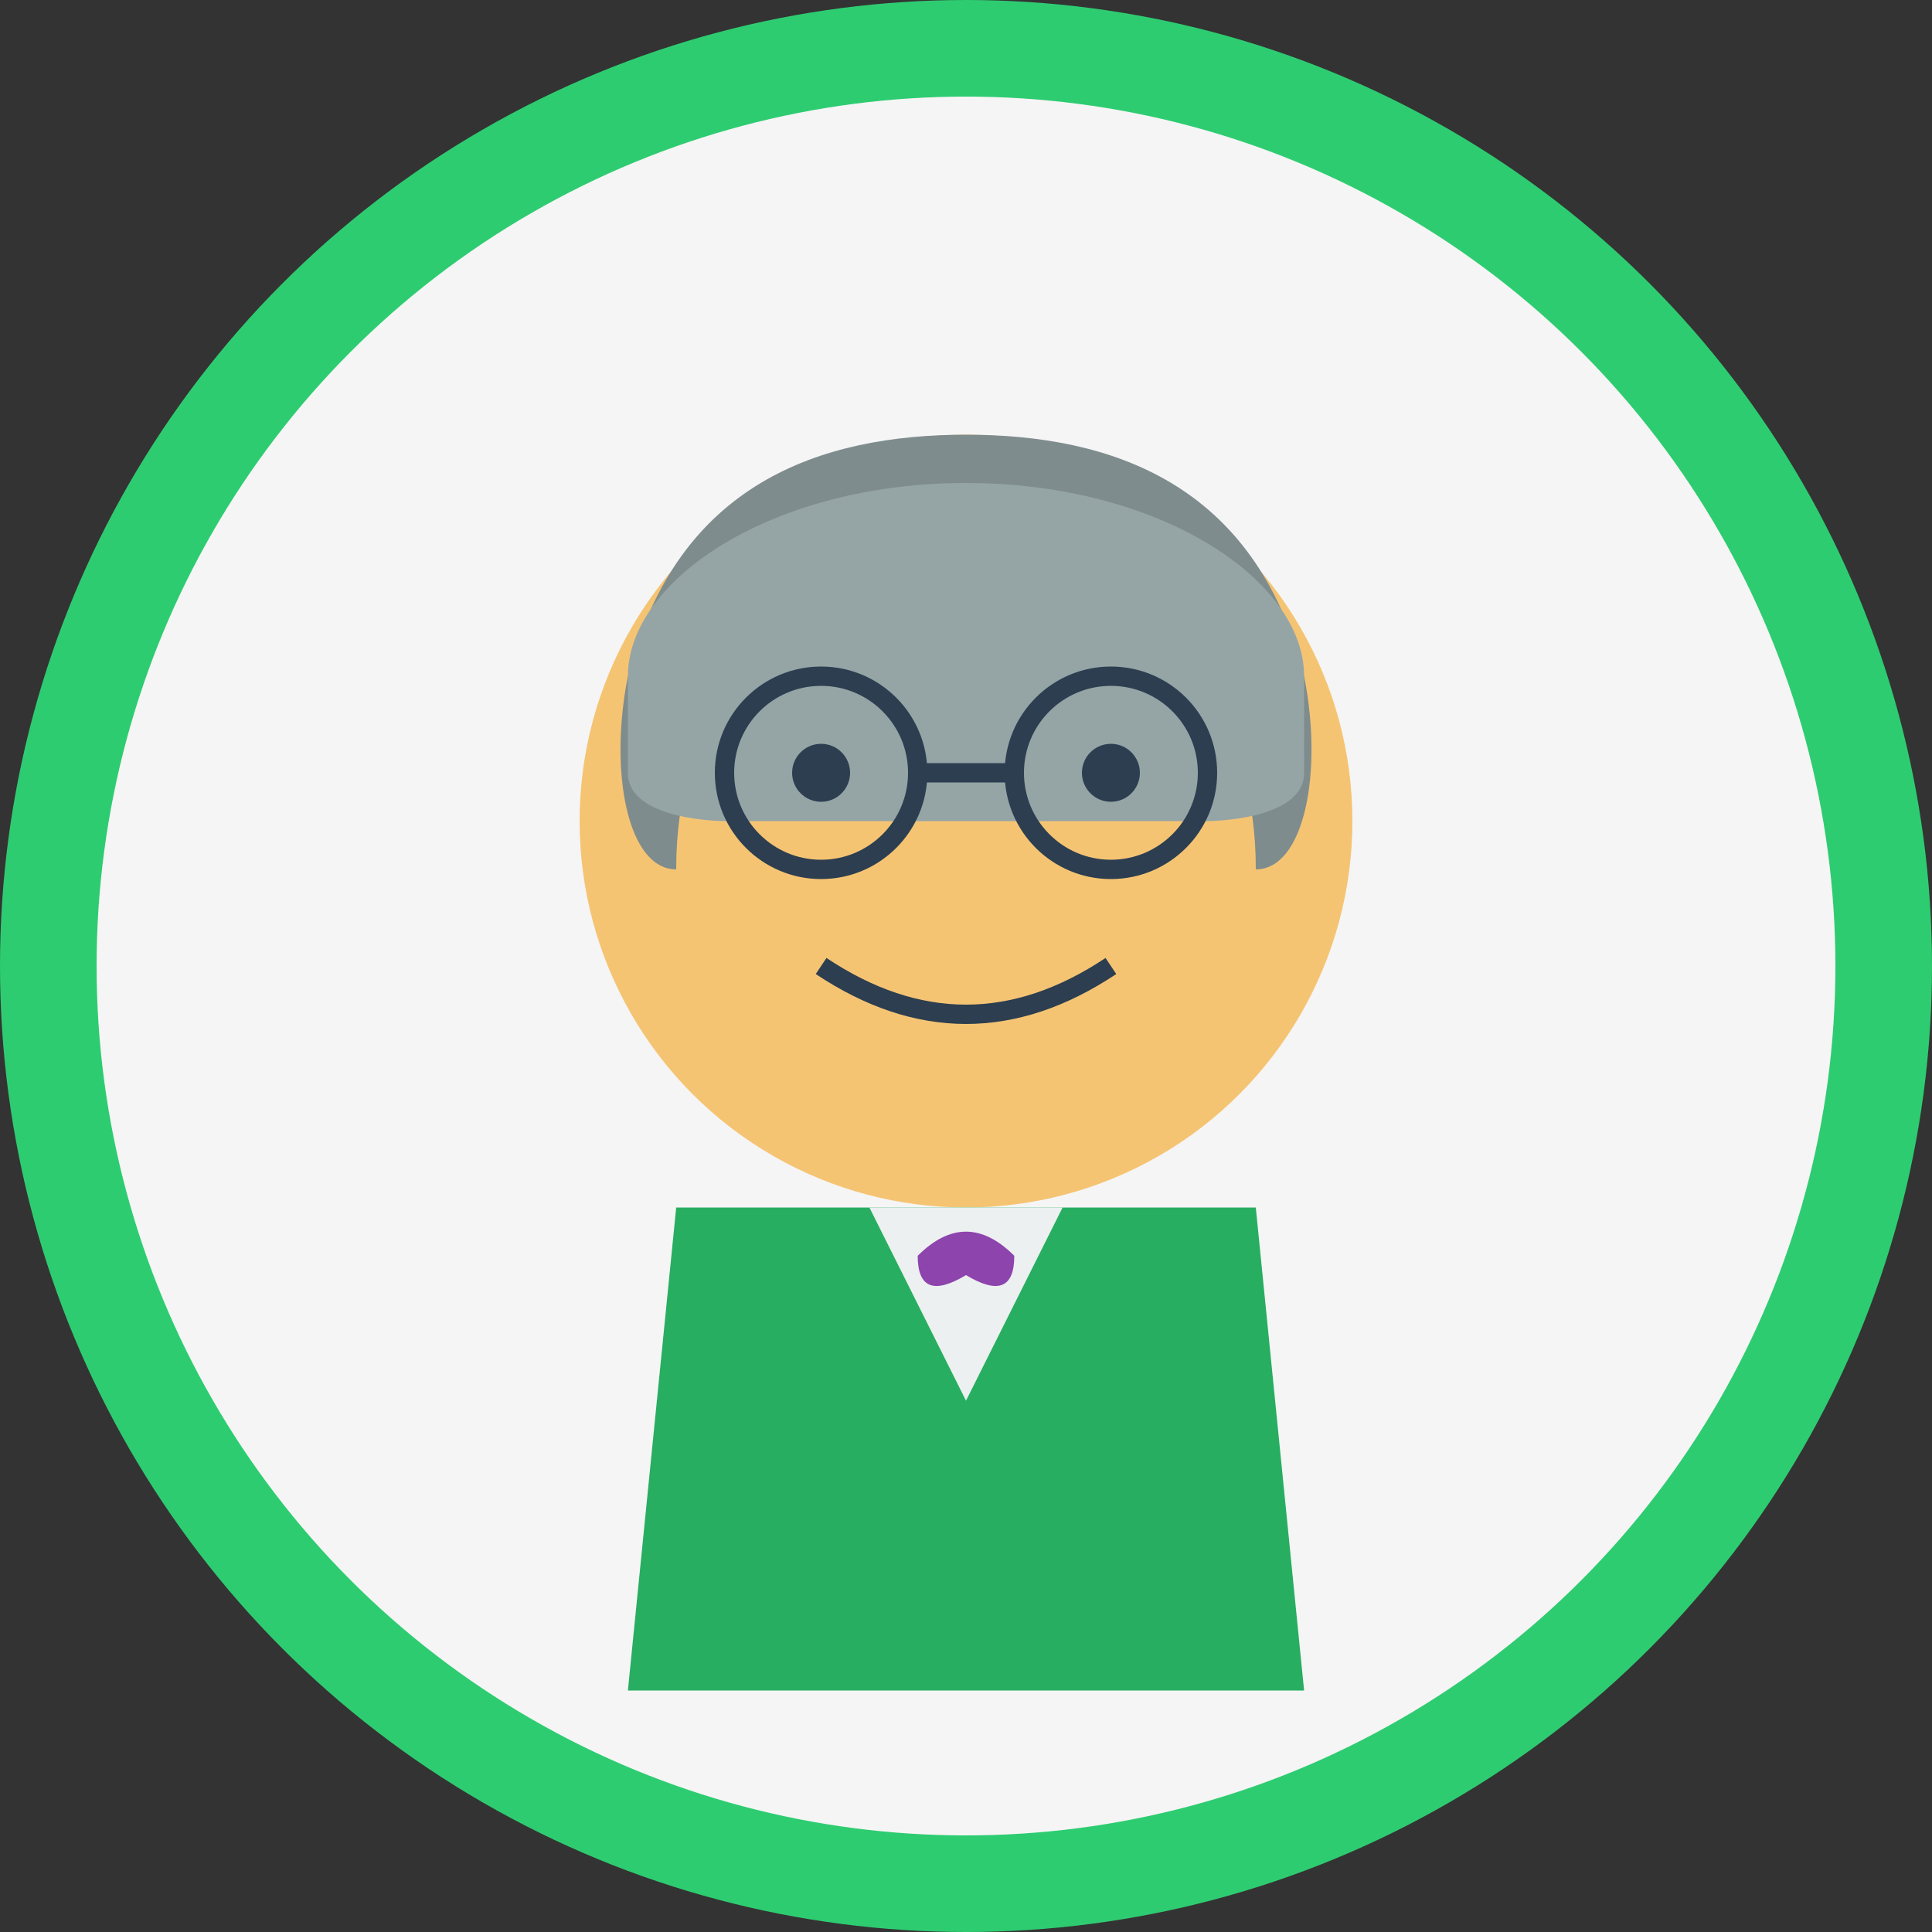
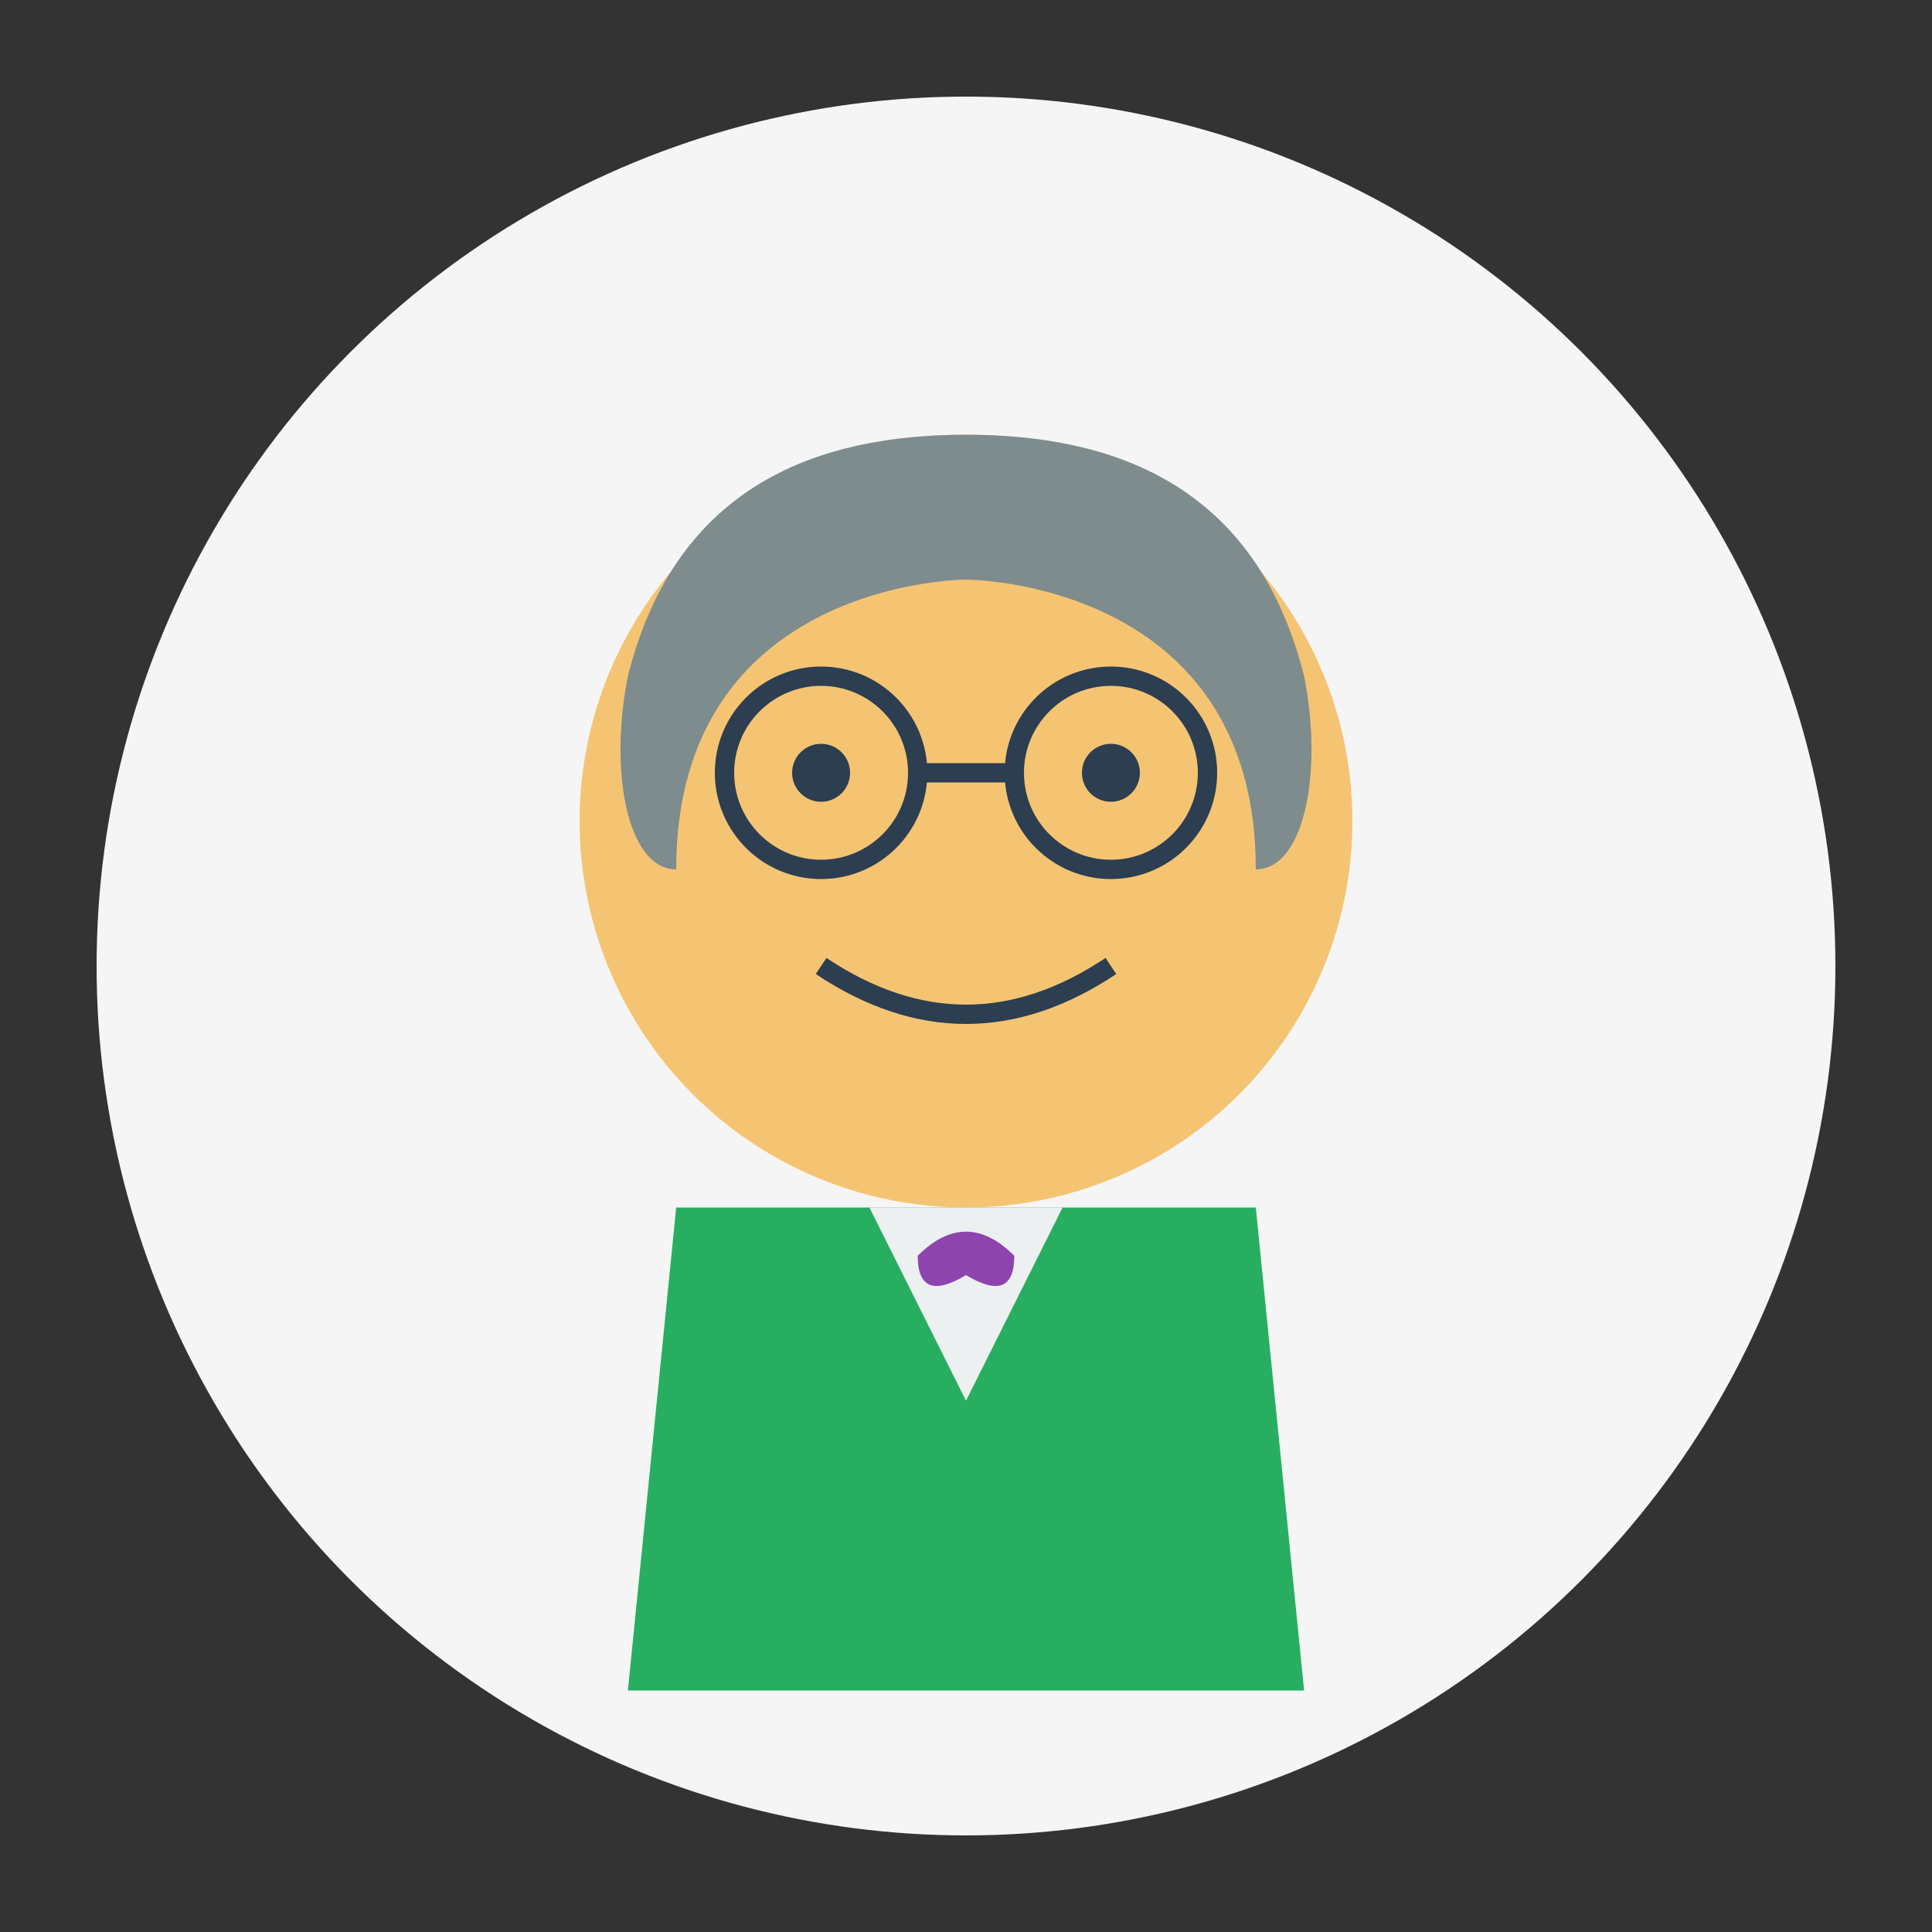
<svg xmlns="http://www.w3.org/2000/svg" width="200" height="200" viewBox="0 0 200 200">
  <rect x="0" y="0" width="200" height="200" fill="#333333" stroke="none" />
-   <circle cx="100" cy="100" r="100" fill="#2ecc71" />
  <circle cx="100" cy="100" r="90" fill="#f5f5f5" />
  <circle cx="100" cy="85" r="40" fill="#f5c473" />
  <path d="M100,45 C85,45 70,50 65,70 C63,80 65,90 70,90 C70,60 100,60 100,60 C100,60 130,60 130,90 C135,90 137,80 135,70 C130,50 115,45 100,45" fill="#7f8c8d" />
-   <path d="M65,70 C65,60 80,50 100,50 C120,50 135,60 135,70 L135,80 C135,85 125,85 125,85 L75,85 C75,85 65,85 65,80 Z" fill="#95a5a6" />
  <circle cx="85" cy="80" r="10" fill="none" stroke="#2c3e50" stroke-width="2" />
  <circle cx="115" cy="80" r="10" fill="none" stroke="#2c3e50" stroke-width="2" />
  <line x1="95" y1="80" x2="105" y2="80" stroke="#2c3e50" stroke-width="2" />
  <circle cx="85" cy="80" r="3" fill="#2c3e50" />
  <circle cx="115" cy="80" r="3" fill="#2c3e50" />
  <path d="M85,100 Q100,110 115,100" fill="none" stroke="#2c3e50" stroke-width="2" />
  <path d="M70,125 L65,175 L100,175 L135,175 L130,125 Z" fill="#27ae60" />
  <path d="M90,125 L100,145 L110,125 Z" fill="#ecf0f1" />
  <path d="M95,130 Q100,125 105,130 Q105,135 100,132 Q95,135 95,130" fill="#8e44ad" />
</svg>